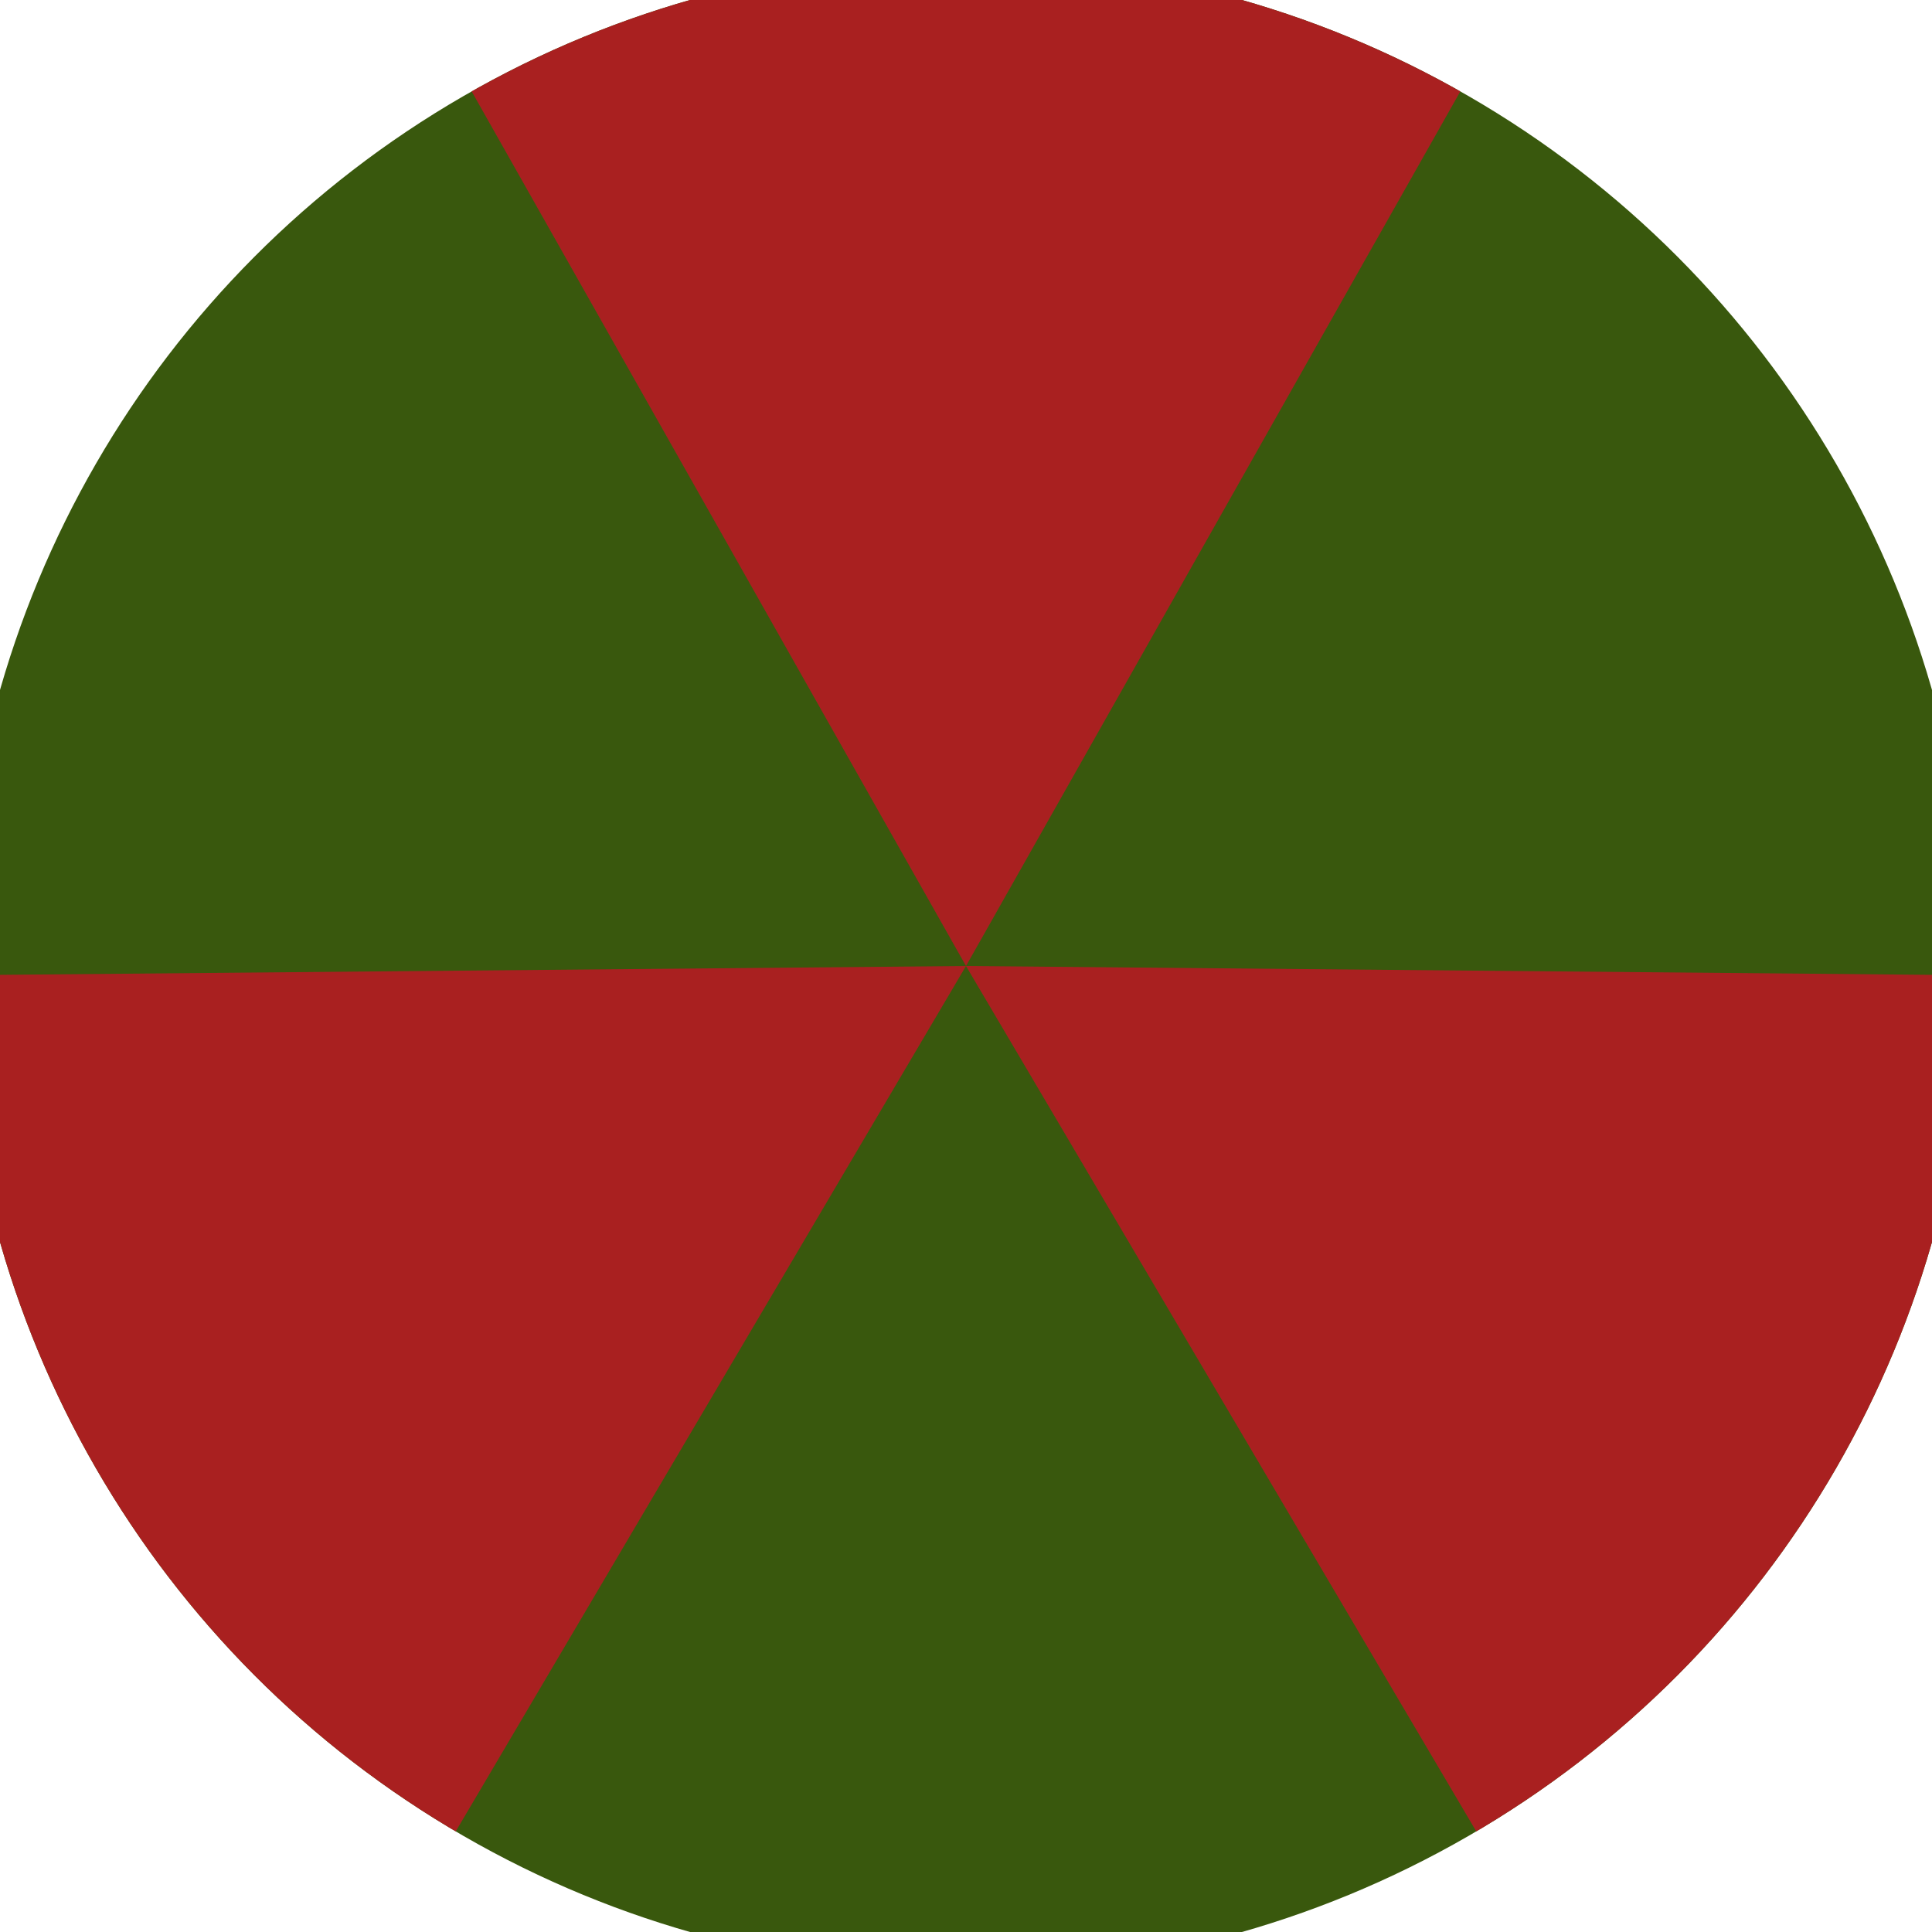
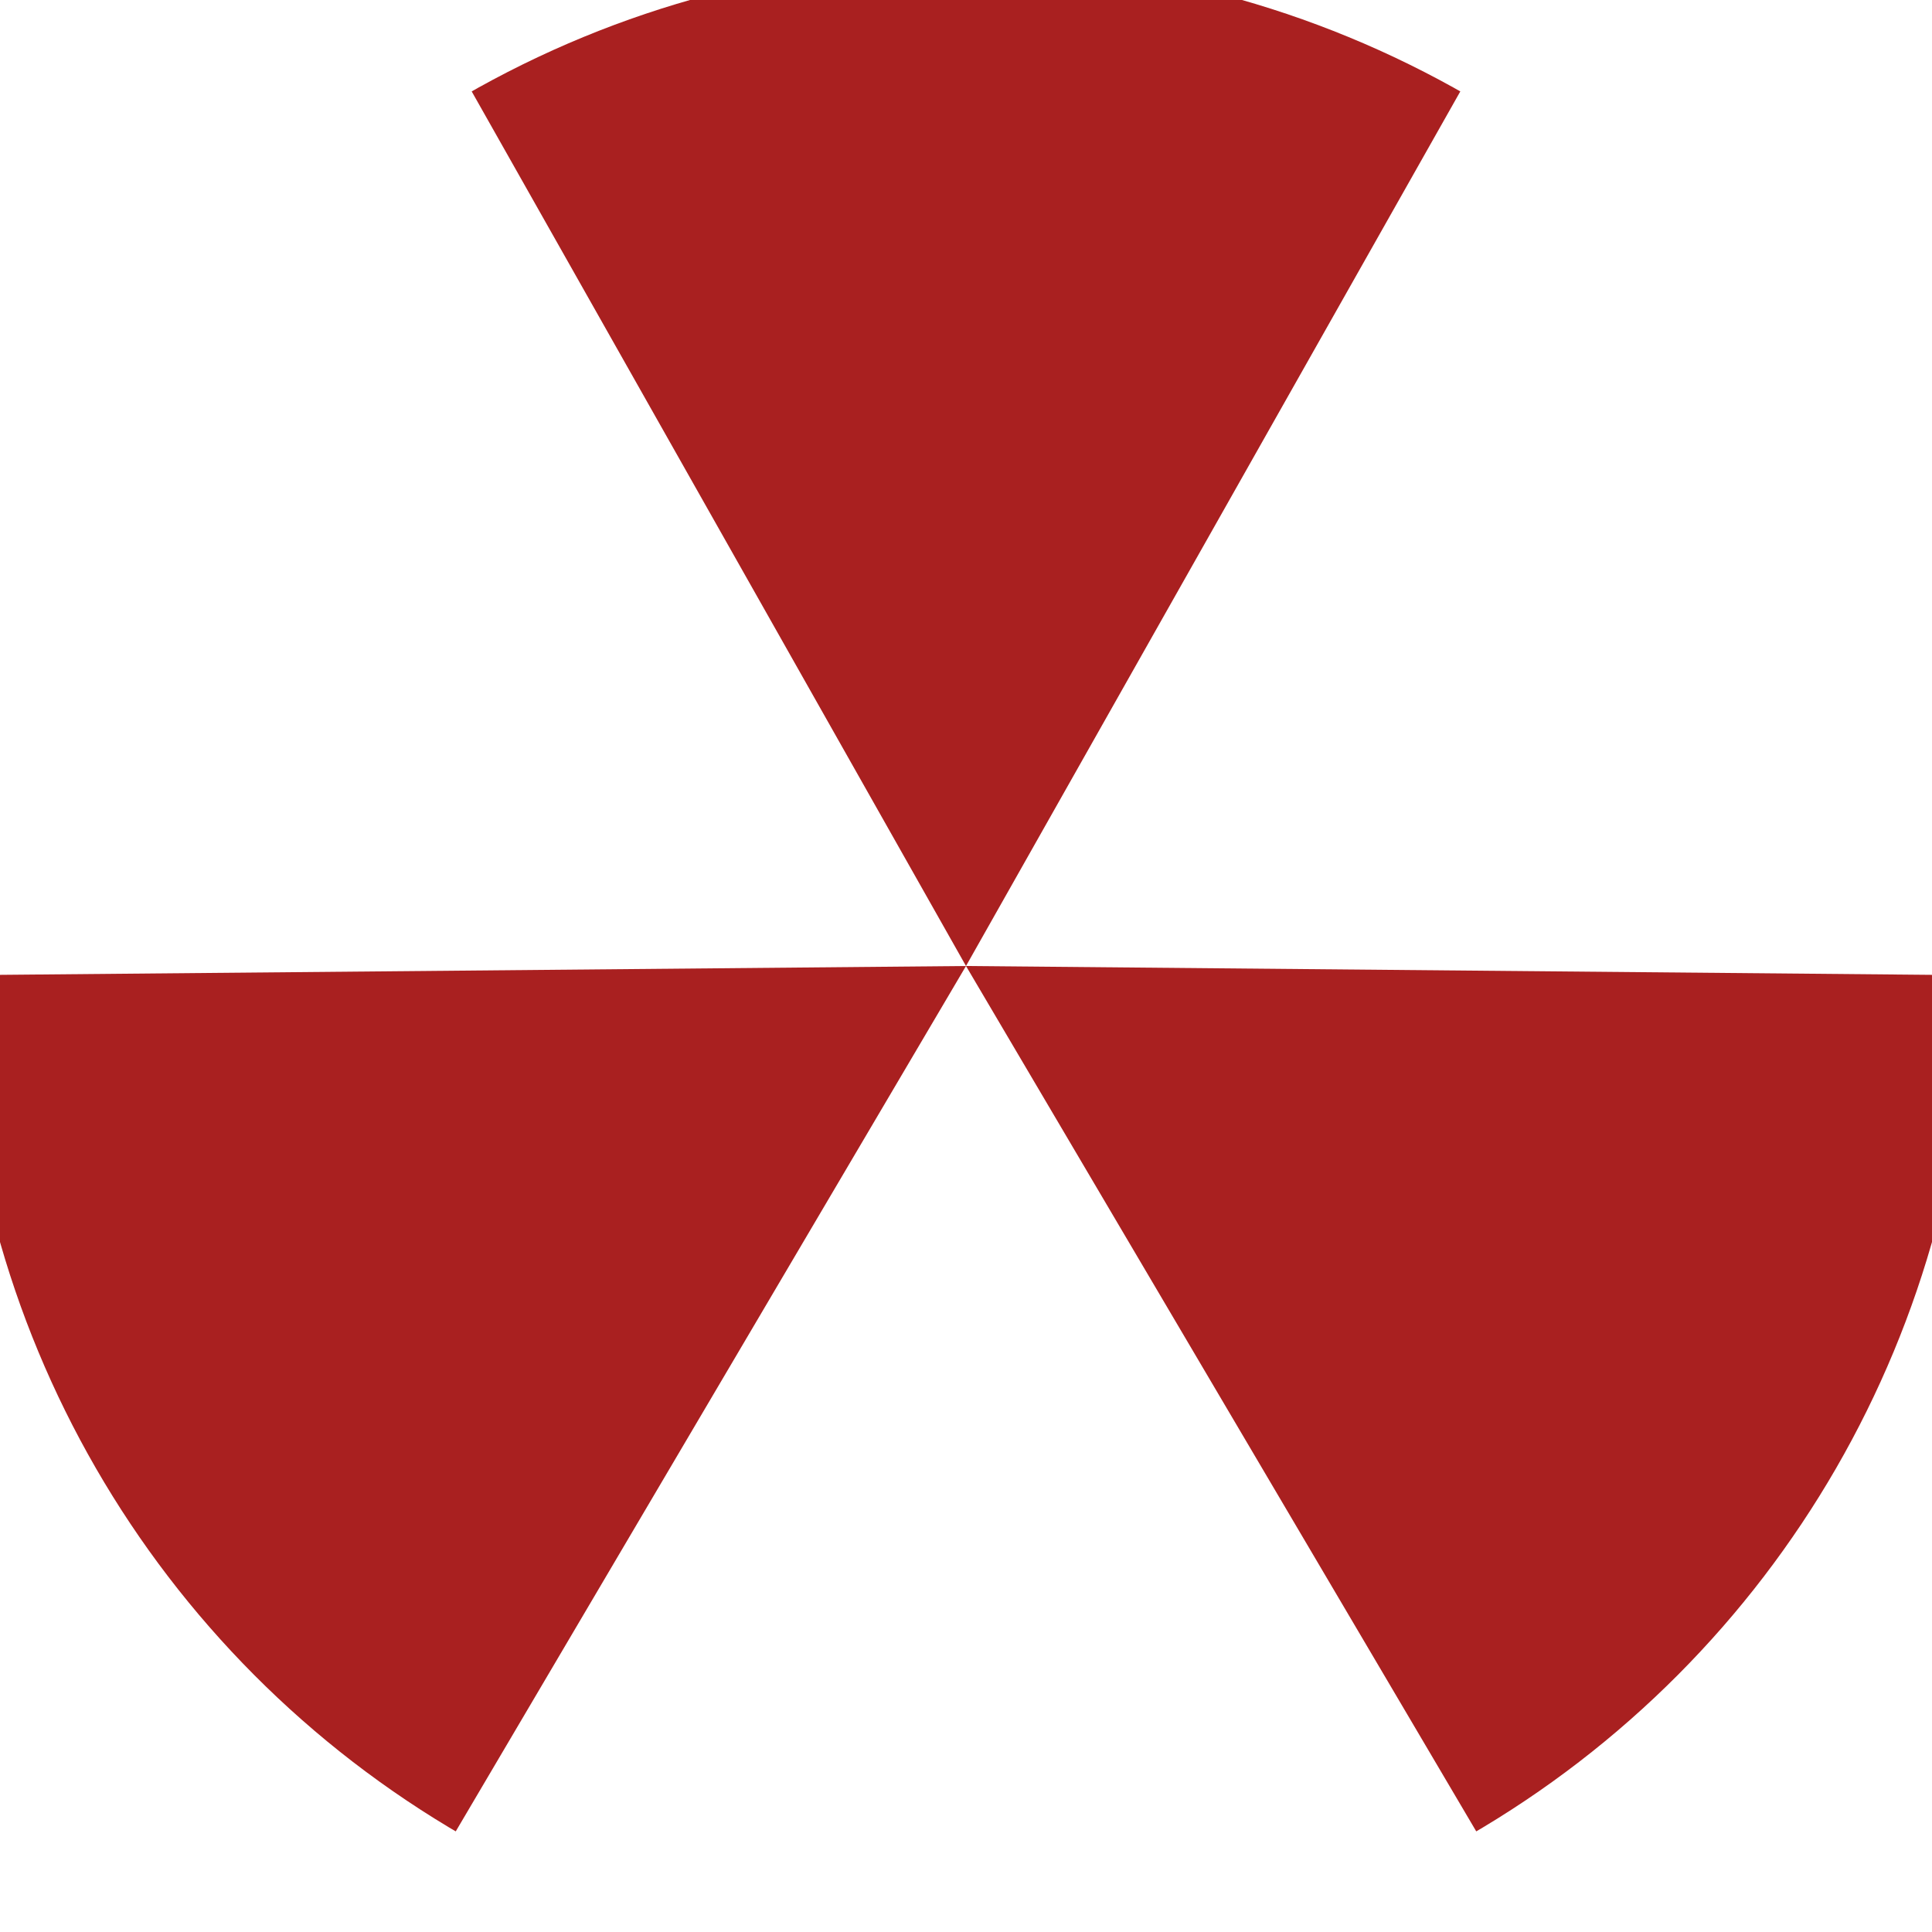
<svg xmlns="http://www.w3.org/2000/svg" width="128" height="128" viewBox="0 0 100 100" shape-rendering="geometricPrecision">
  <defs>
    <clipPath id="clip">
      <circle cx="50" cy="50" r="52" />
    </clipPath>
  </defs>
  <g transform="rotate(0 50 50)">
-     <rect x="0" y="0" width="100" height="100" fill="#39580d" clip-path="url(#clip)" />
    <path d="M 50 50 L 0.796 -37.057 L 99.204 -37.057 Z" fill="#a92020" clip-path="url(#clip)" />
    <path d="M 50 50 L -0.791 136.141 L -49.996 50.916 Z                           M 50 50 L 149.996 50.916 L 100.791 136.141" fill="#a92020" clip-path="url(#clip)" />
  </g>
</svg>